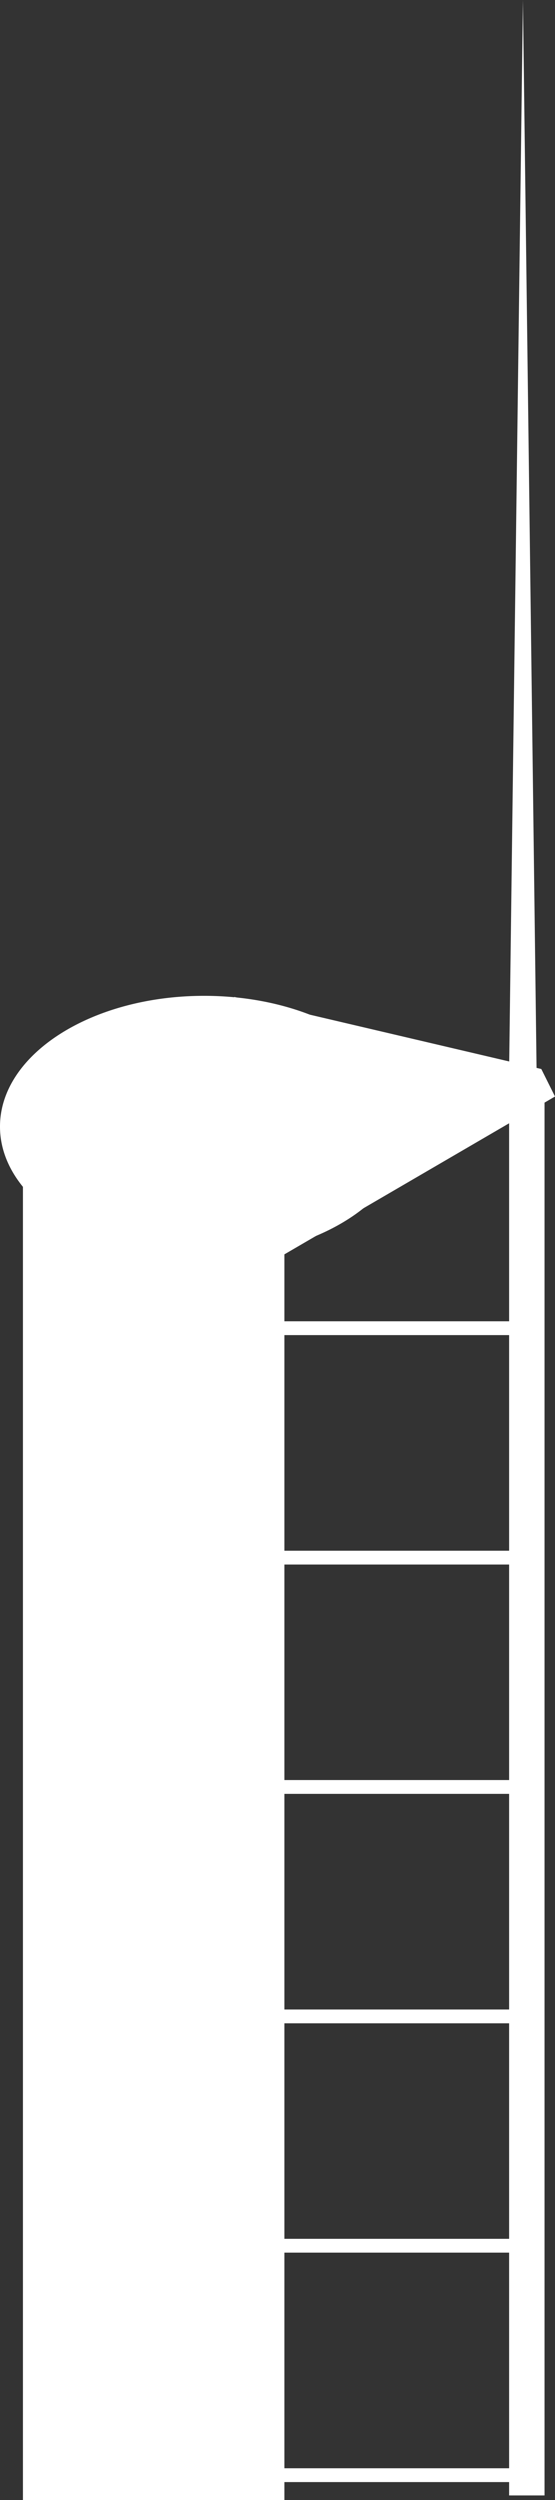
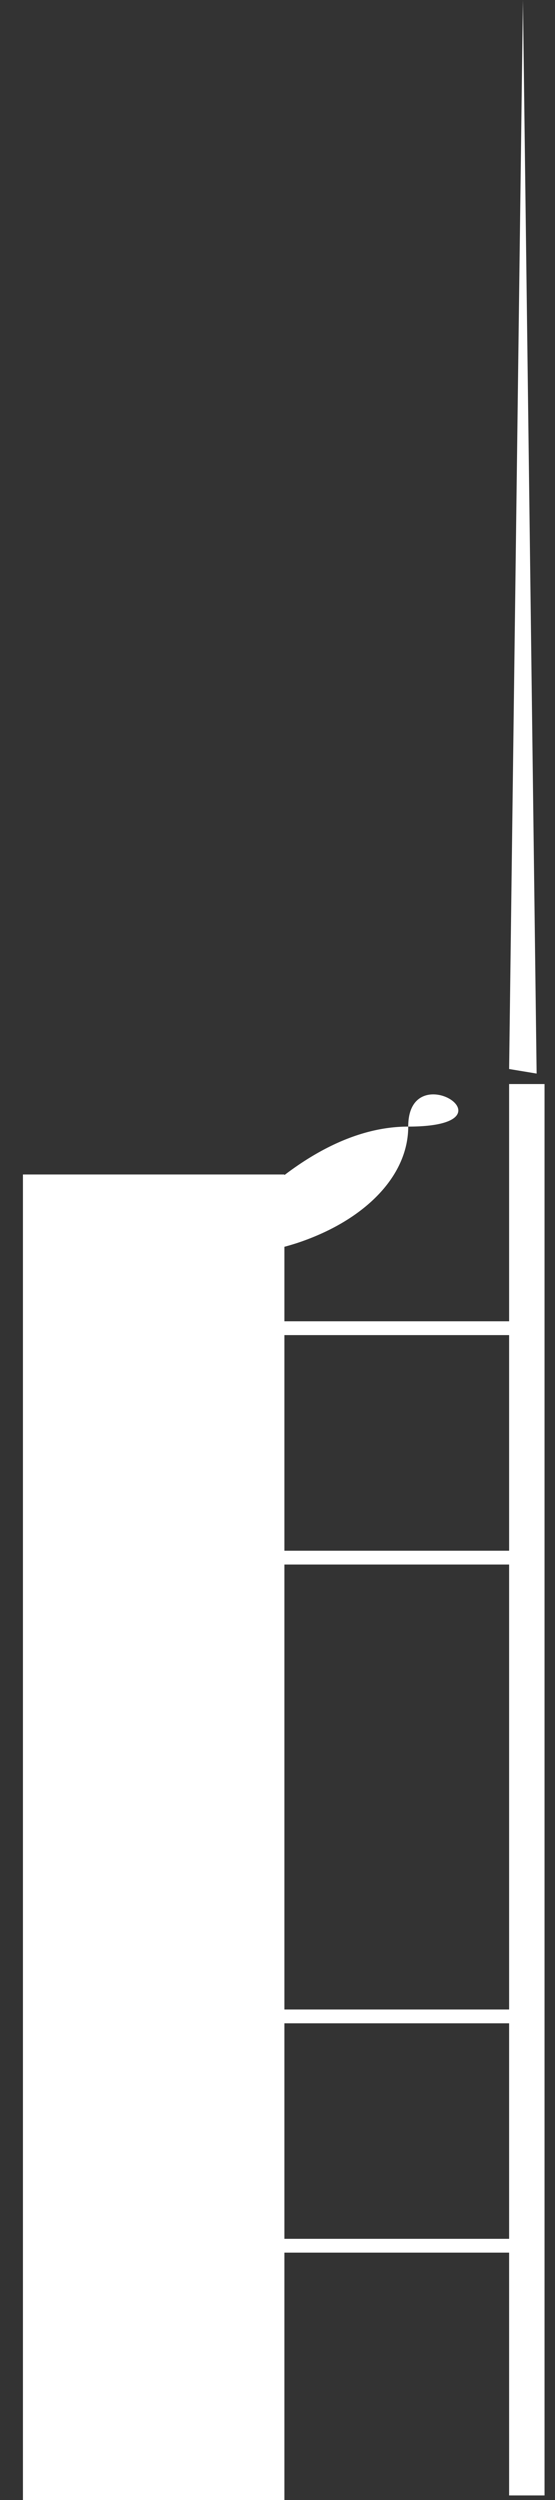
<svg xmlns="http://www.w3.org/2000/svg" id="HOMEPAGE" viewBox="0 0 49.84 224.46">
  <rect x="0" y="0" width="49.84" height="224.46" fill="#333333" stroke="none" />
  <defs>
    <style>.cls-1{fill:#fff;}</style>
  </defs>
  <title>glasgow-tower</title>
  <g id="HOME_Content" data-name="HOME Content">
    <rect class="cls-1" x="2.06" y="105.45" width="23.48" height="119.01" />
-     <path class="cls-1" d="M3005.76,1174c0,4-3.13,7.54-7.9,9.66a22.21,22.21,0,0,1-2.13.82,26.92,26.92,0,0,1-8.3,1.27c-10.12,0-18.33-5.26-18.33-11.74s8.21-11.74,18.33-11.74S3005.76,1167.51,3005.76,1174Z" transform="translate(-2969.1 -1072.86)" />
-     <polygon class="cls-1" points="48.61 95.98 21.04 89.51 21.56 112.86 25.13 112.86 49.84 98.45 48.61 95.98" />
+     <path class="cls-1" d="M3005.76,1174c0,4-3.13,7.54-7.9,9.66a22.21,22.21,0,0,1-2.13.82,26.92,26.92,0,0,1-8.3,1.27s8.21-11.74,18.33-11.74S3005.76,1167.51,3005.76,1174Z" transform="translate(-2969.1 -1072.86)" />
    <polygon class="cls-1" points="45.72 95.98 46.96 0 48.19 96.39 45.72 95.98" />
    <rect class="cls-1" x="24.3" y="118.63" width="22.66" height="1.24" />
    <rect class="cls-1" x="24.3" y="139.23" width="22.66" height="1.24" />
-     <rect class="cls-1" x="24.3" y="159.82" width="22.66" height="1.24" />
    <rect class="cls-1" x="24.3" y="180.42" width="22.66" height="1.24" />
    <rect class="cls-1" x="24.3" y="201.01" width="22.66" height="1.24" />
-     <rect class="cls-1" x="24.3" y="221.61" width="22.66" height="1.24" />
    <rect class="cls-1" x="45.72" y="97.33" width="3.18" height="126.72" />
  </g>
</svg>